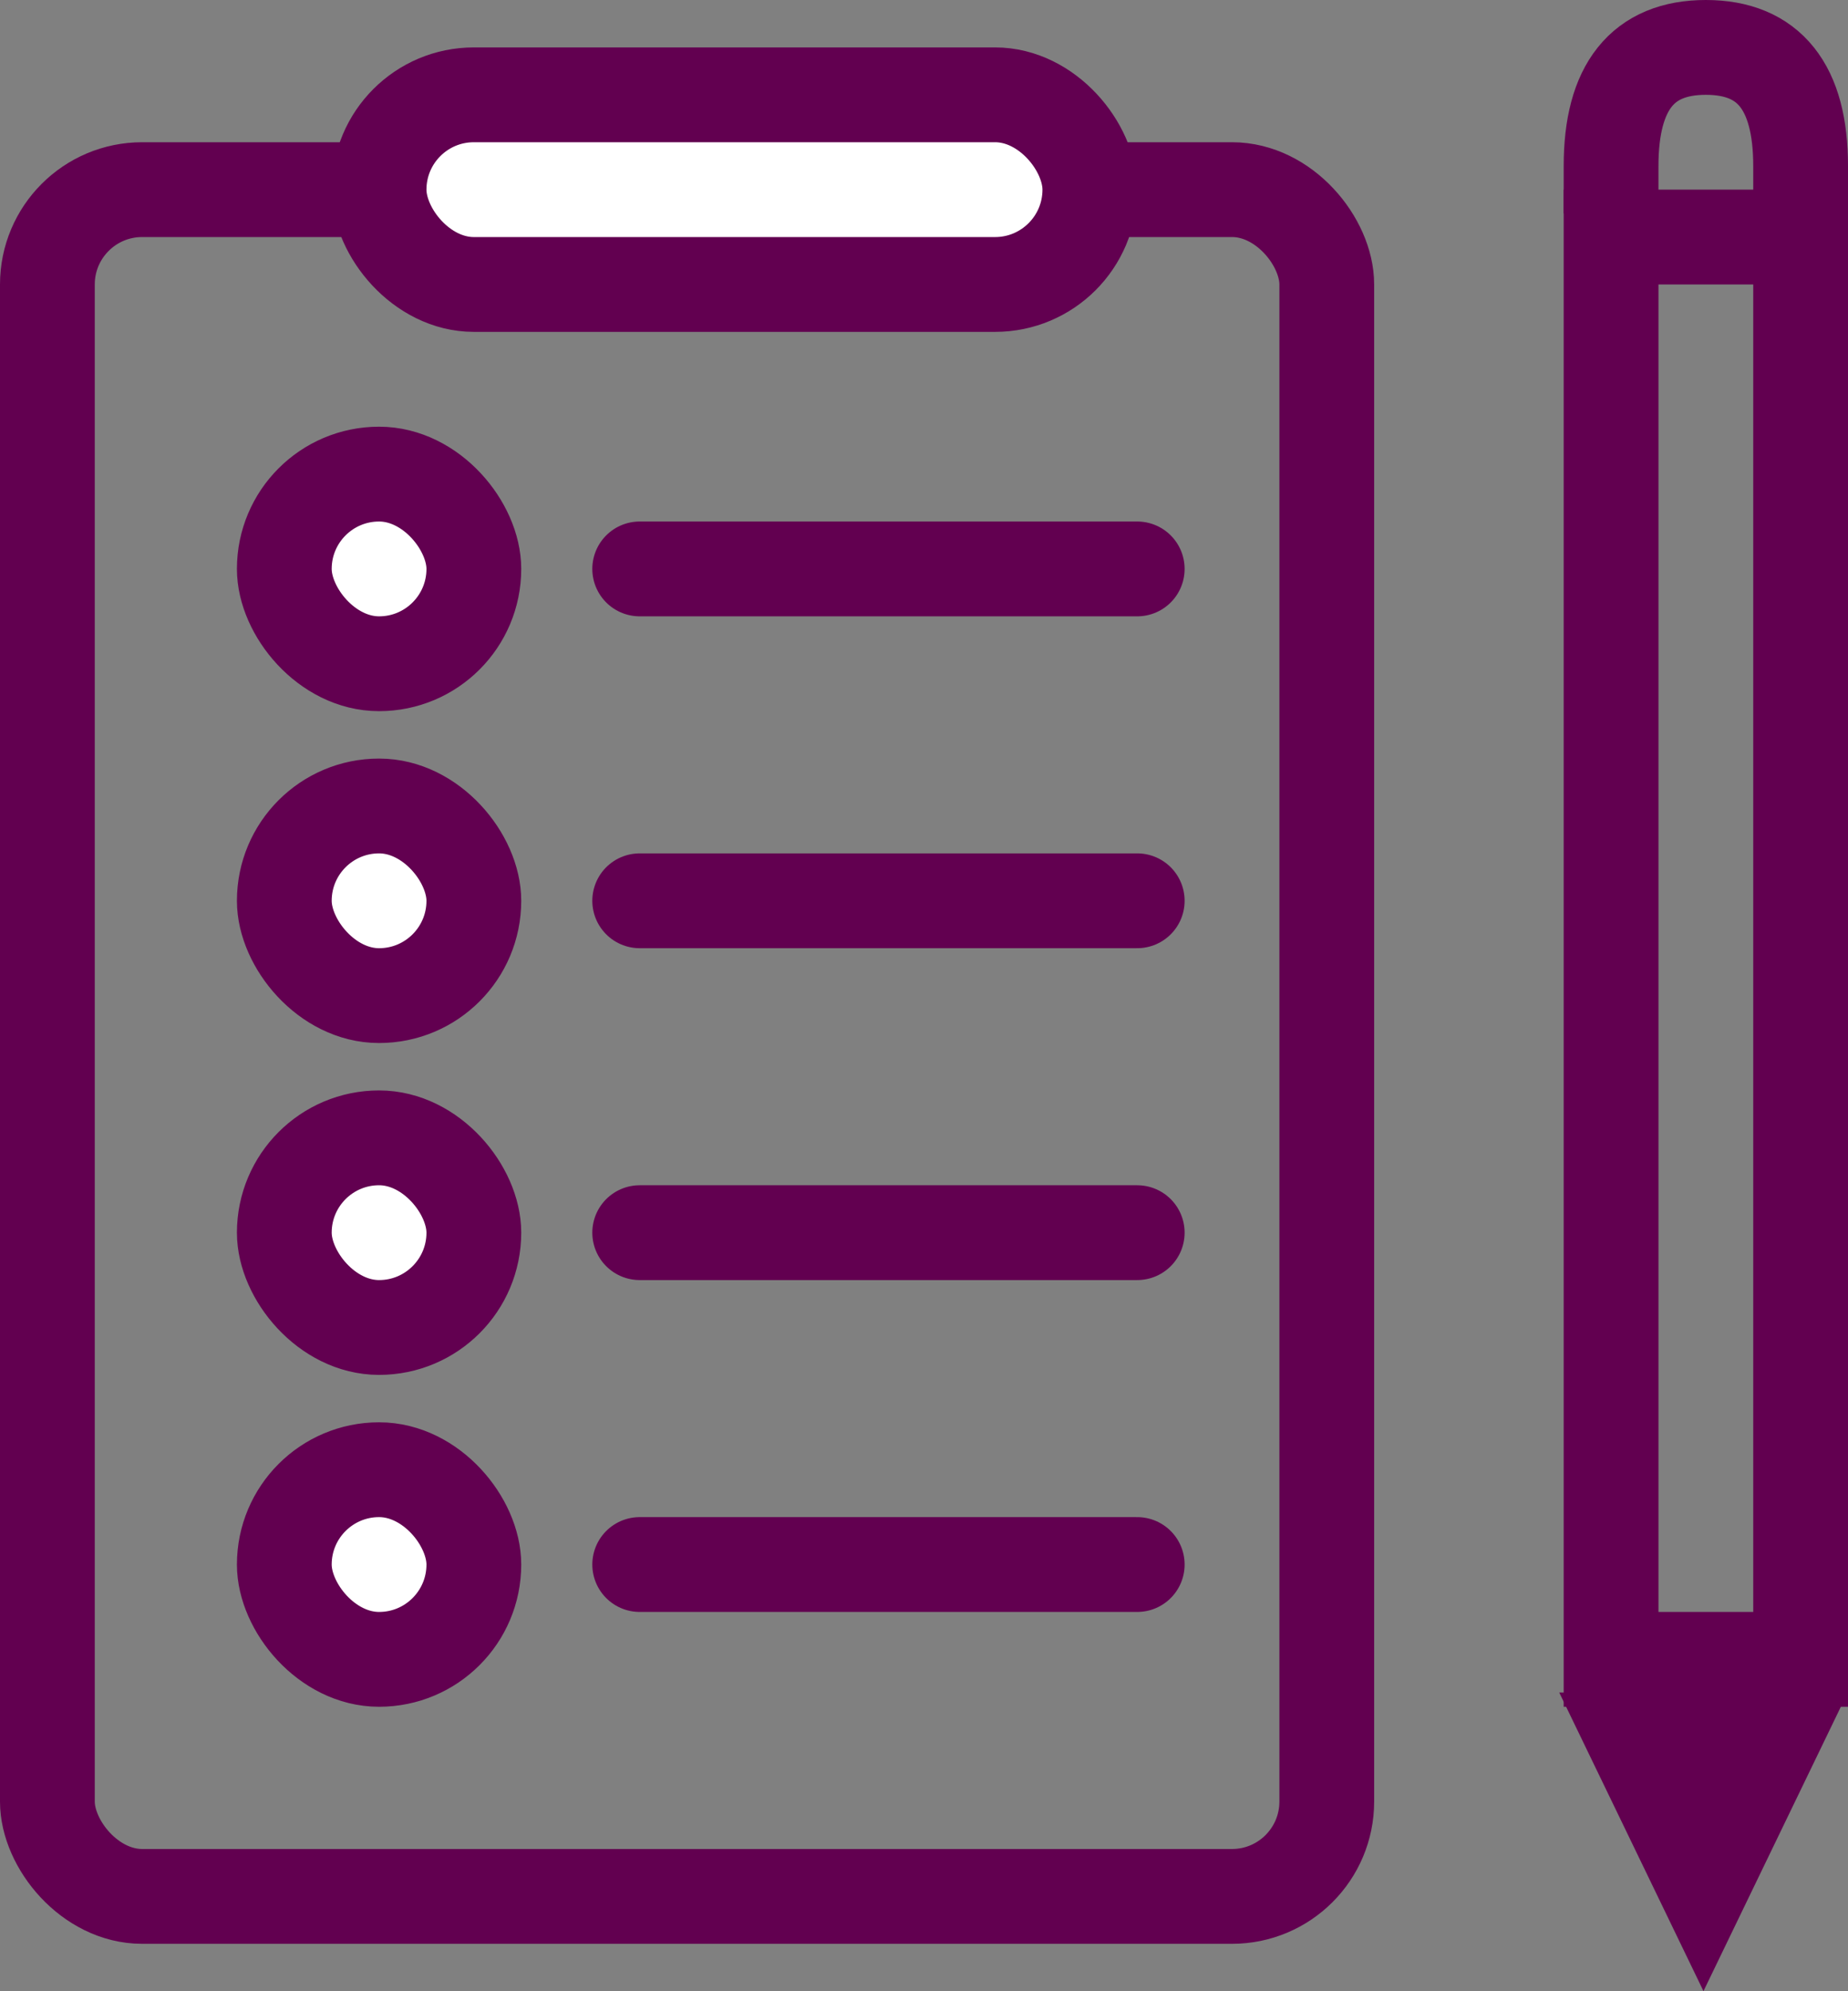
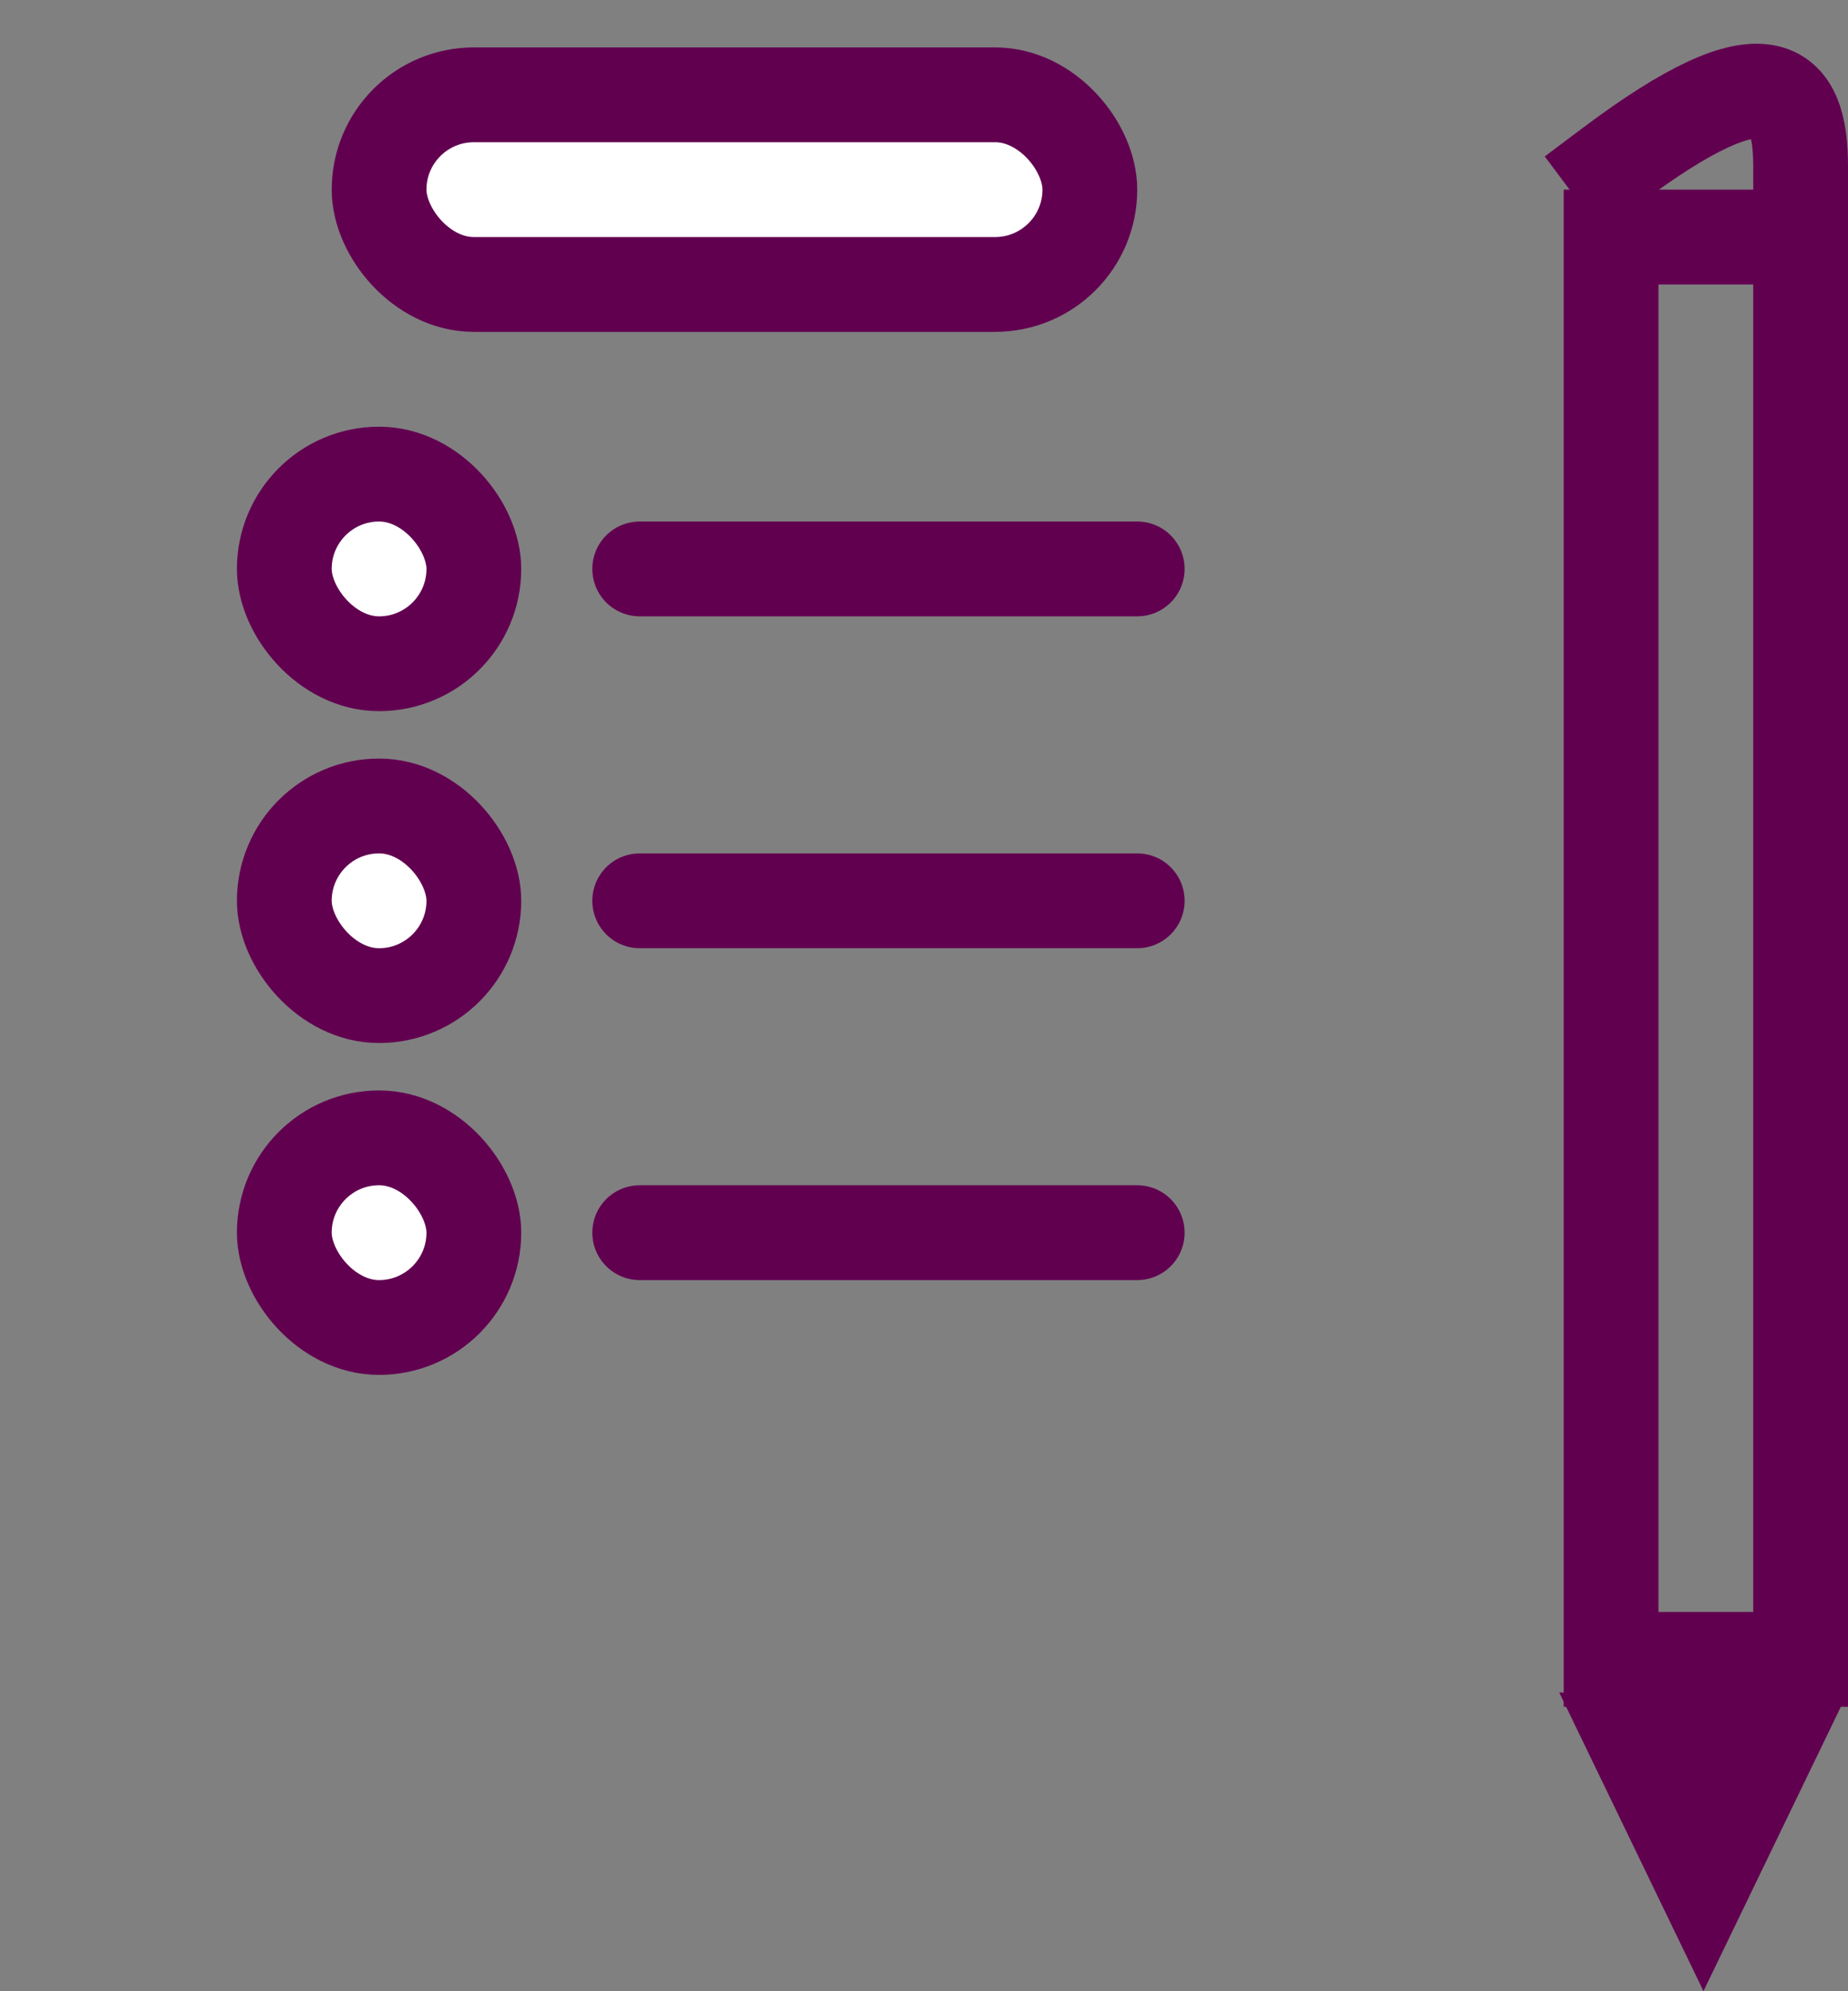
<svg xmlns="http://www.w3.org/2000/svg" width="39px" height="42px" viewBox="0 0 39 42" version="1.1">
  <rect x="0" y="0" width="39" height="42" fill="#808080" stroke="none" />
  <title>Group 10</title>
  <desc>Created with Sketch.</desc>
  <g id="Marketing-Site" stroke="none" stroke-width="1" fill="none" fill-rule="evenodd">
    <g id="Payroll_OfficeDepot_MarketingPage_Vr2" transform="translate(-901, -1242)" fill-rule="nonzero" stroke="#620050" stroke-width="2">
      <g id="Group-10" transform="translate(901, 1243)">
        <g id="Group-8">
          <path d="M13.5,11 L24,11" id="Line-7" stroke-linecap="round" />
          <path d="M13.5,18 L24,18" id="Line-7" stroke-linecap="round" />
          <path d="M13.5,25 L24,25" id="Line-7" stroke-linecap="round" />
-           <path d="M13.5,32 L24,32" id="Line-7" stroke-linecap="round" />
-           <rect id="Rectangle" x="1" y="3" width="27" height="36" rx="2" />
          <rect id="Rectangle" fill="#FFFFFF" x="8" y="1" width="15" height="4" rx="2" />
          <rect id="Rectangle-Copy-2" fill="#FFFFFF" x="6" y="9" width="4" height="4" rx="2" />
          <rect id="Rectangle-Copy-2" fill="#FFFFFF" x="6" y="16" width="4" height="4" rx="2" />
          <rect id="Rectangle-Copy-2" fill="#FFFFFF" x="6" y="23" width="4" height="4" rx="2" />
-           <rect id="Rectangle-Copy-2" fill="#FFFFFF" x="6" y="30" width="4" height="4" rx="2" />
        </g>
        <g id="Group-9" transform="translate(33, 0)">
          <rect id="Rectangle" x="1" y="4" width="4" height="30" />
-           <path d="M1,2.5 C1,0.833 1.667,3.33510997e-13 3,3.33510997e-13 C4.333,3.33510997e-13 5,0.833 5,2.5" id="Line-10" stroke-linecap="square" />
+           <path d="M1,2.5 C4.333,3.33510997e-13 5,0.833 5,2.5" id="Line-10" stroke-linecap="square" />
          <polygon id="Triangle" fill="#D8D8D8" transform="translate(2.95, 37.2) rotate(180) translate(-2.95, -37.2) " points="2.95 35.7 4.4 38.7 1.5 38.7" />
        </g>
      </g>
    </g>
  </g>
</svg>